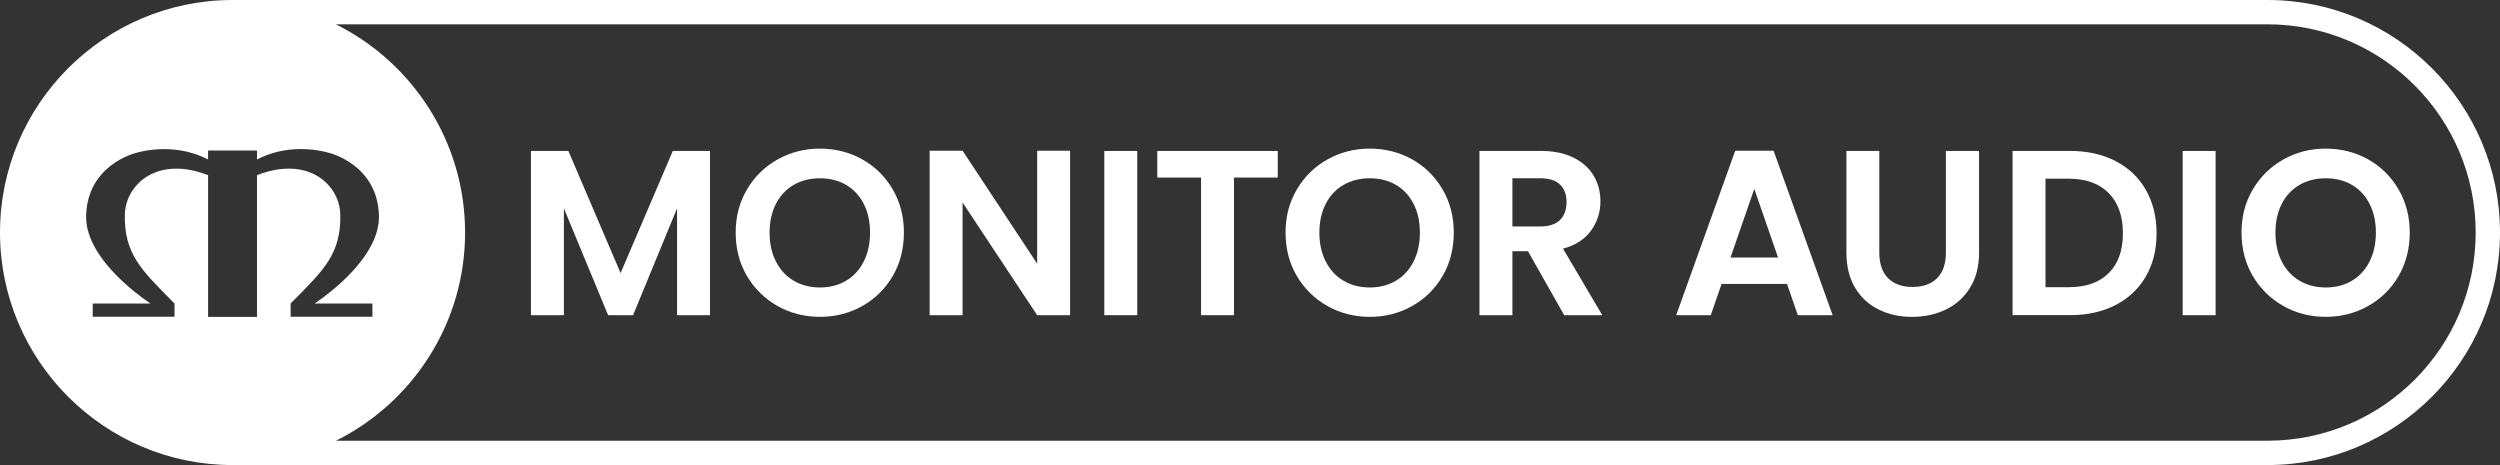
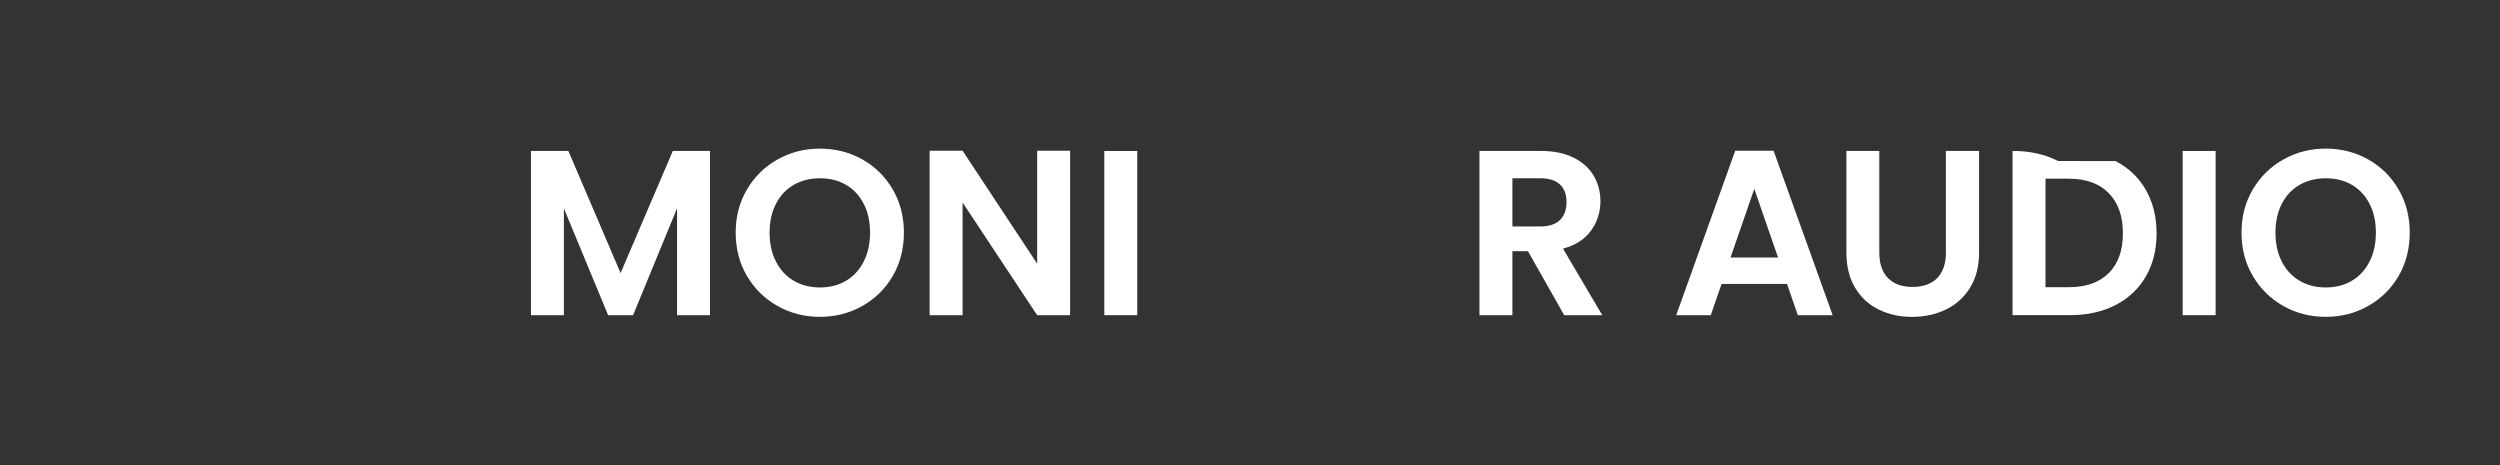
<svg xmlns="http://www.w3.org/2000/svg" id="Layer_1" viewBox="0 0 725.68 134.99">
  <rect x="0" y="0" width="725.68" height="134.99" fill="#333333" stroke="none" />
  <defs>
    <style>
      .cls-1 {
        fill: #fff;
      }
    </style>
  </defs>
-   <path class="cls-1" d="M67.3,0C30.17.11,0,30.35,0,67.5s30.28,67.49,67.5,67.49h590.68c37.22,0,67.5-30.27,67.5-67.49S695.51.11,658.39,0H67.3ZM83.82,48.95c-2.9,0-6,.64-9.22,1.9v41.12h-14.2v-41.12c-3.22-1.26-6.32-1.9-9.22-1.9-9.5,0-14.79,6.84-14.94,13.27-.26,11.31,4.79,16.12,13.15,24.6l1.27,1.29v3.83h-23.75v-3.83h16.77c-2.61-1.73-6.61-4.82-9.99-8.29-5.91-6.08-8.84-11.88-8.69-17.26.4-14.63,14.1-18.07,14.18-18.08.14-.05,3.57-1.2,8.46-1.2,4.63,0,8.92,1.02,12.76,3.02v-2.6s0,0,0,0h14.2v.69s0,1.9,0,1.9c3.84-2.01,8.12-3.02,12.76-3.02,4.89,0,8.32,1.15,8.46,1.2.07.01,13.78,3.45,14.18,18.08.15,5.37-2.78,11.18-8.69,17.26-3.38,3.47-7.37,6.56-9.98,8.29h16.77v3.83s-23.74,0-23.74,0v-3.83l1.27-1.29c8.37-8.48,13.42-13.29,13.15-24.6-.15-6.43-5.44-13.27-14.94-13.27M658.39,127.93H97.53c22.19-11.07,37.47-33.99,37.47-60.43s-15.3-49.38-37.5-60.44h560.68c33.33,0,60.44,27.11,60.44,60.44s-27,60.32-60.24,60.43" />
  <polygon class="cls-1" points="206.09 43.82 206.09 91.49 196.53 91.49 196.53 60.48 183.76 91.49 176.52 91.49 163.68 60.48 163.68 91.49 154.12 91.49 154.12 43.82 164.98 43.82 180.14 79.26 195.3 43.82 206.09 43.82" />
  <path class="cls-1" d="M225.71,88.83c-3.73-2.1-6.69-5-8.88-8.71-2.19-3.71-3.28-7.91-3.28-12.6s1.09-8.82,3.28-12.53c2.18-3.71,5.14-6.61,8.88-8.71,3.73-2.09,7.83-3.14,12.29-3.14s8.62,1.05,12.33,3.14c3.71,2.1,6.65,5,8.81,8.71,2.16,3.71,3.24,7.89,3.24,12.53s-1.08,8.89-3.24,12.6c-2.17,3.71-5.11,6.61-8.85,8.71-3.73,2.1-7.83,3.14-12.29,3.14s-8.56-1.04-12.29-3.14M245.59,81.49c2.19-1.3,3.89-3.15,5.12-5.57,1.23-2.41,1.84-5.21,1.84-8.4s-.61-5.98-1.84-8.36c-1.23-2.39-2.94-4.23-5.12-5.5-2.19-1.27-4.71-1.91-7.58-1.91s-5.41.64-7.62,1.91c-2.21,1.28-3.93,3.11-5.15,5.5-1.23,2.39-1.85,5.18-1.85,8.36s.61,5.99,1.85,8.4c1.23,2.42,2.95,4.27,5.15,5.57,2.21,1.3,4.75,1.95,7.62,1.95s5.4-.65,7.58-1.95" />
  <polygon class="cls-1" points="310.62 91.49 301.06 91.49 279.41 58.78 279.41 91.49 269.85 91.49 269.85 43.75 279.41 43.75 301.06 76.54 301.06 43.75 310.62 43.75 310.62 91.49" />
  <rect class="cls-1" x="320.55" y="43.82" width="9.56" height="47.67" />
-   <polygon class="cls-1" points="370.9 43.82 370.9 51.54 358.19 51.54 358.19 91.49 348.63 91.49 348.63 51.54 335.93 51.54 335.93 43.82 370.9 43.82" />
-   <path class="cls-1" d="M385.32,88.83c-3.73-2.1-6.69-5-8.88-8.71-2.19-3.71-3.28-7.91-3.28-12.6s1.09-8.82,3.28-12.53c2.19-3.71,5.15-6.61,8.88-8.71,3.73-2.09,7.83-3.14,12.29-3.14s8.62,1.05,12.33,3.14c3.71,2.1,6.65,5,8.81,8.71,2.16,3.71,3.24,7.89,3.24,12.53s-1.08,8.89-3.24,12.6c-2.17,3.71-5.12,6.61-8.85,8.71-3.73,2.1-7.83,3.14-12.29,3.14s-8.56-1.04-12.29-3.14M405.19,81.49c2.19-1.3,3.89-3.15,5.12-5.57,1.23-2.41,1.84-5.21,1.84-8.4s-.61-5.98-1.84-8.36c-1.23-2.39-2.94-4.23-5.12-5.5-2.19-1.27-4.71-1.91-7.58-1.91s-5.41.64-7.62,1.91c-2.21,1.28-3.93,3.11-5.16,5.5-1.23,2.39-1.85,5.18-1.85,8.36s.61,5.99,1.85,8.4c1.23,2.42,2.95,4.27,5.16,5.57,2.21,1.3,4.75,1.95,7.62,1.95s5.4-.65,7.58-1.95" />
  <path class="cls-1" d="M454.04,91.49l-10.52-18.58h-4.51v18.58h-9.56v-47.67h17.9c3.69,0,6.83.65,9.42,1.95,2.6,1.3,4.54,3.05,5.84,5.26,1.3,2.21,1.95,4.68,1.95,7.41,0,3.14-.91,5.98-2.73,8.5-1.82,2.53-4.53,4.27-8.13,5.23l11.4,19.33h-11.06ZM439.01,65.74h7.99c2.6,0,4.53-.62,5.81-1.87,1.27-1.26,1.91-3,1.91-5.23s-.64-3.88-1.91-5.09c-1.28-1.21-3.21-1.81-5.81-1.81h-7.99v14Z" />
  <path class="cls-1" d="M518.72,82.41h-18.99l-3.14,9.08h-10.04l17.14-47.74h11.13l17.15,47.74h-10.11l-3.14-9.08ZM516.12,74.76l-6.9-19.94-6.9,19.94h13.8Z" />
  <path class="cls-1" d="M545.51,43.82v29.5c0,3.23.84,5.7,2.53,7.41,1.68,1.71,4.05,2.56,7.1,2.56s5.49-.85,7.17-2.56c1.68-1.71,2.53-4.18,2.53-7.41v-29.5h9.63v29.44c0,4.05-.88,7.48-2.63,10.28-1.75,2.8-4.1,4.91-7.03,6.32-2.94,1.41-6.21,2.12-9.8,2.12s-6.77-.71-9.66-2.12c-2.89-1.41-5.18-3.52-6.86-6.32-1.68-2.8-2.53-6.23-2.53-10.28v-29.44h9.56Z" />
-   <path class="cls-1" d="M614.07,46.75c3.8,1.96,6.74,4.75,8.81,8.37,2.07,3.62,3.11,7.82,3.11,12.6s-1.04,8.96-3.11,12.53c-2.07,3.57-5.01,6.34-8.81,8.3-3.8,1.96-8.21,2.93-13.22,2.93h-16.66v-47.67h16.66c5.01,0,9.42.98,13.22,2.93M612.12,79.26c2.73-2.73,4.1-6.57,4.1-11.54s-1.37-8.85-4.1-11.65c-2.73-2.8-6.6-4.2-11.61-4.2h-6.76v31.49h6.76c5.01,0,8.88-1.37,11.61-4.1" />
+   <path class="cls-1" d="M614.07,46.75c3.8,1.96,6.74,4.75,8.81,8.37,2.07,3.62,3.11,7.82,3.11,12.6s-1.04,8.96-3.11,12.53c-2.07,3.57-5.01,6.34-8.81,8.3-3.8,1.96-8.21,2.93-13.22,2.93h-16.66v-47.67c5.01,0,9.42.98,13.22,2.93M612.12,79.26c2.73-2.73,4.1-6.57,4.1-11.54s-1.37-8.85-4.1-11.65c-2.73-2.8-6.6-4.2-11.61-4.2h-6.76v31.49h6.76c5.01,0,8.88-1.37,11.61-4.1" />
  <rect class="cls-1" x="633.57" y="43.82" width="9.56" height="47.67" />
  <path class="cls-1" d="M662.81,88.83c-3.73-2.1-6.69-5-8.88-8.71-2.19-3.71-3.28-7.91-3.28-12.6s1.09-8.82,3.28-12.53c2.18-3.71,5.15-6.61,8.88-8.71,3.73-2.09,7.83-3.14,12.29-3.14s8.62,1.05,12.33,3.14c3.71,2.1,6.65,5,8.81,8.71,2.16,3.71,3.24,7.89,3.24,12.53s-1.08,8.89-3.24,12.6c-2.16,3.71-5.11,6.61-8.85,8.71-3.74,2.1-7.83,3.14-12.3,3.14s-8.56-1.04-12.29-3.14M682.69,81.49c2.19-1.3,3.89-3.15,5.12-5.57,1.23-2.41,1.84-5.21,1.84-8.4s-.61-5.98-1.84-8.36c-1.23-2.39-2.94-4.23-5.12-5.5-2.18-1.27-4.71-1.91-7.58-1.91s-5.4.64-7.61,1.91c-2.21,1.28-3.93,3.11-5.16,5.5-1.23,2.39-1.84,5.18-1.84,8.36s.61,5.99,1.84,8.4c1.23,2.42,2.95,4.27,5.16,5.57,2.21,1.3,4.75,1.95,7.61,1.95s5.4-.65,7.58-1.95" />
</svg>